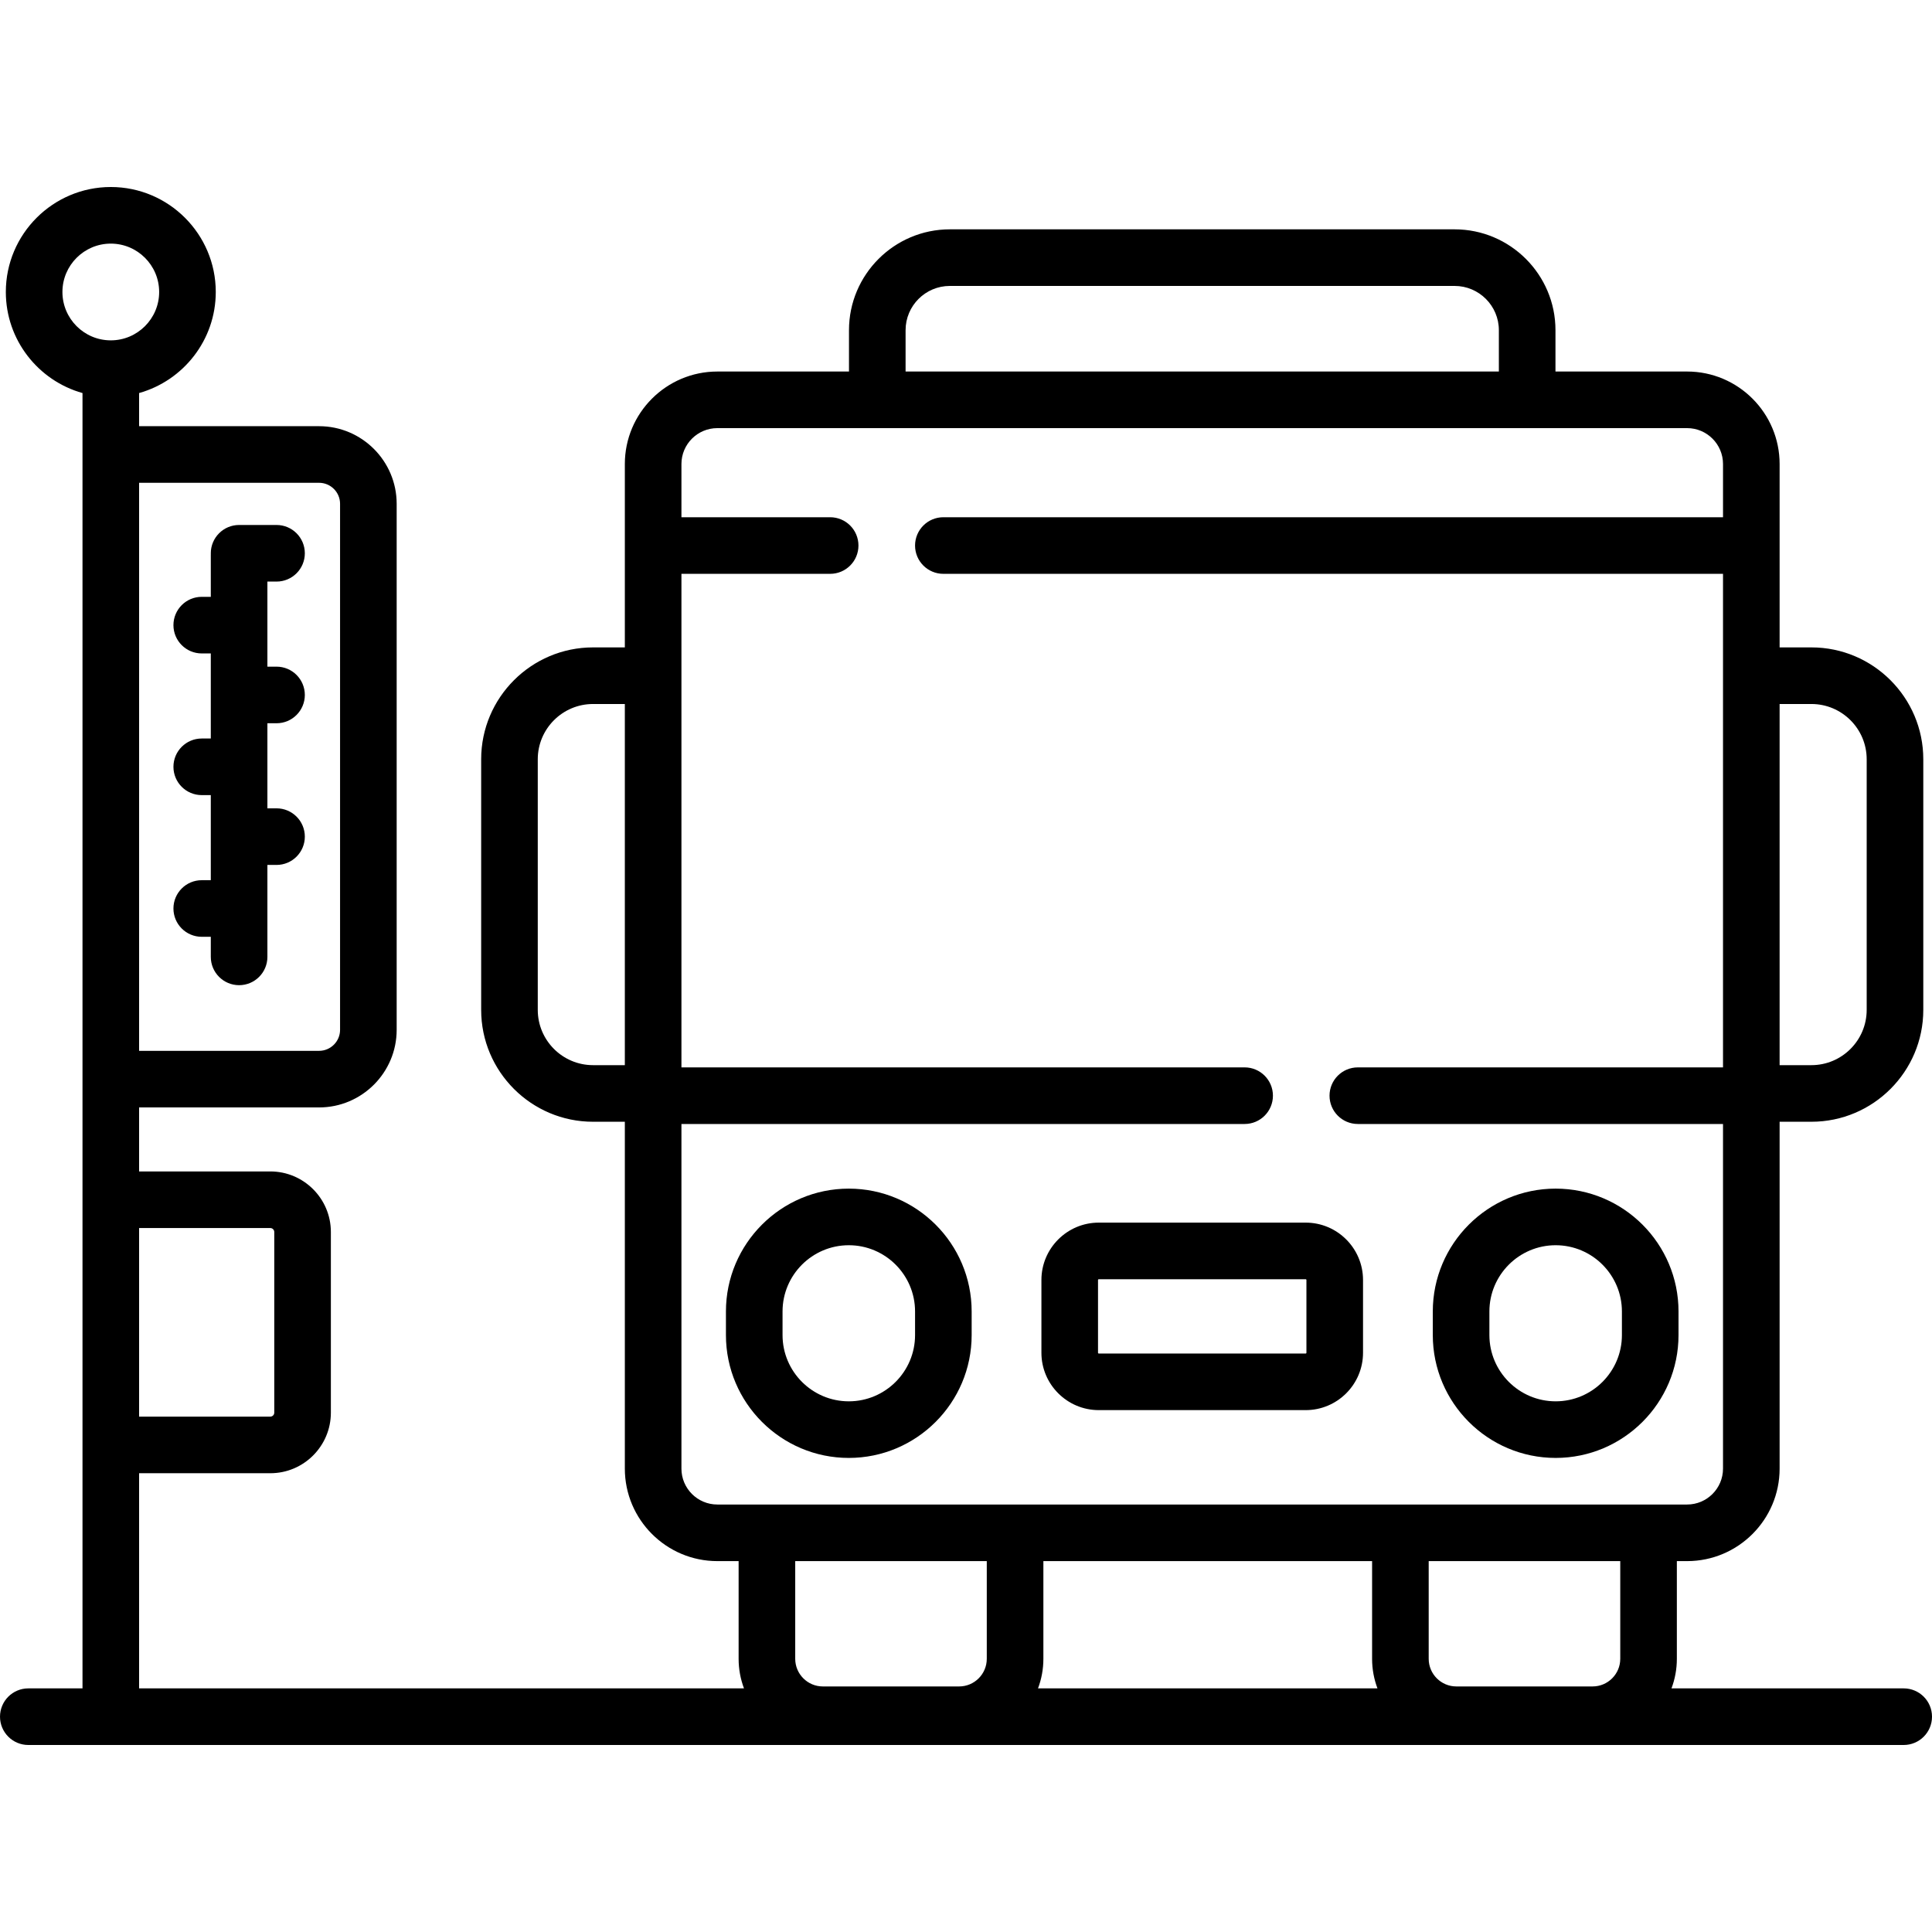
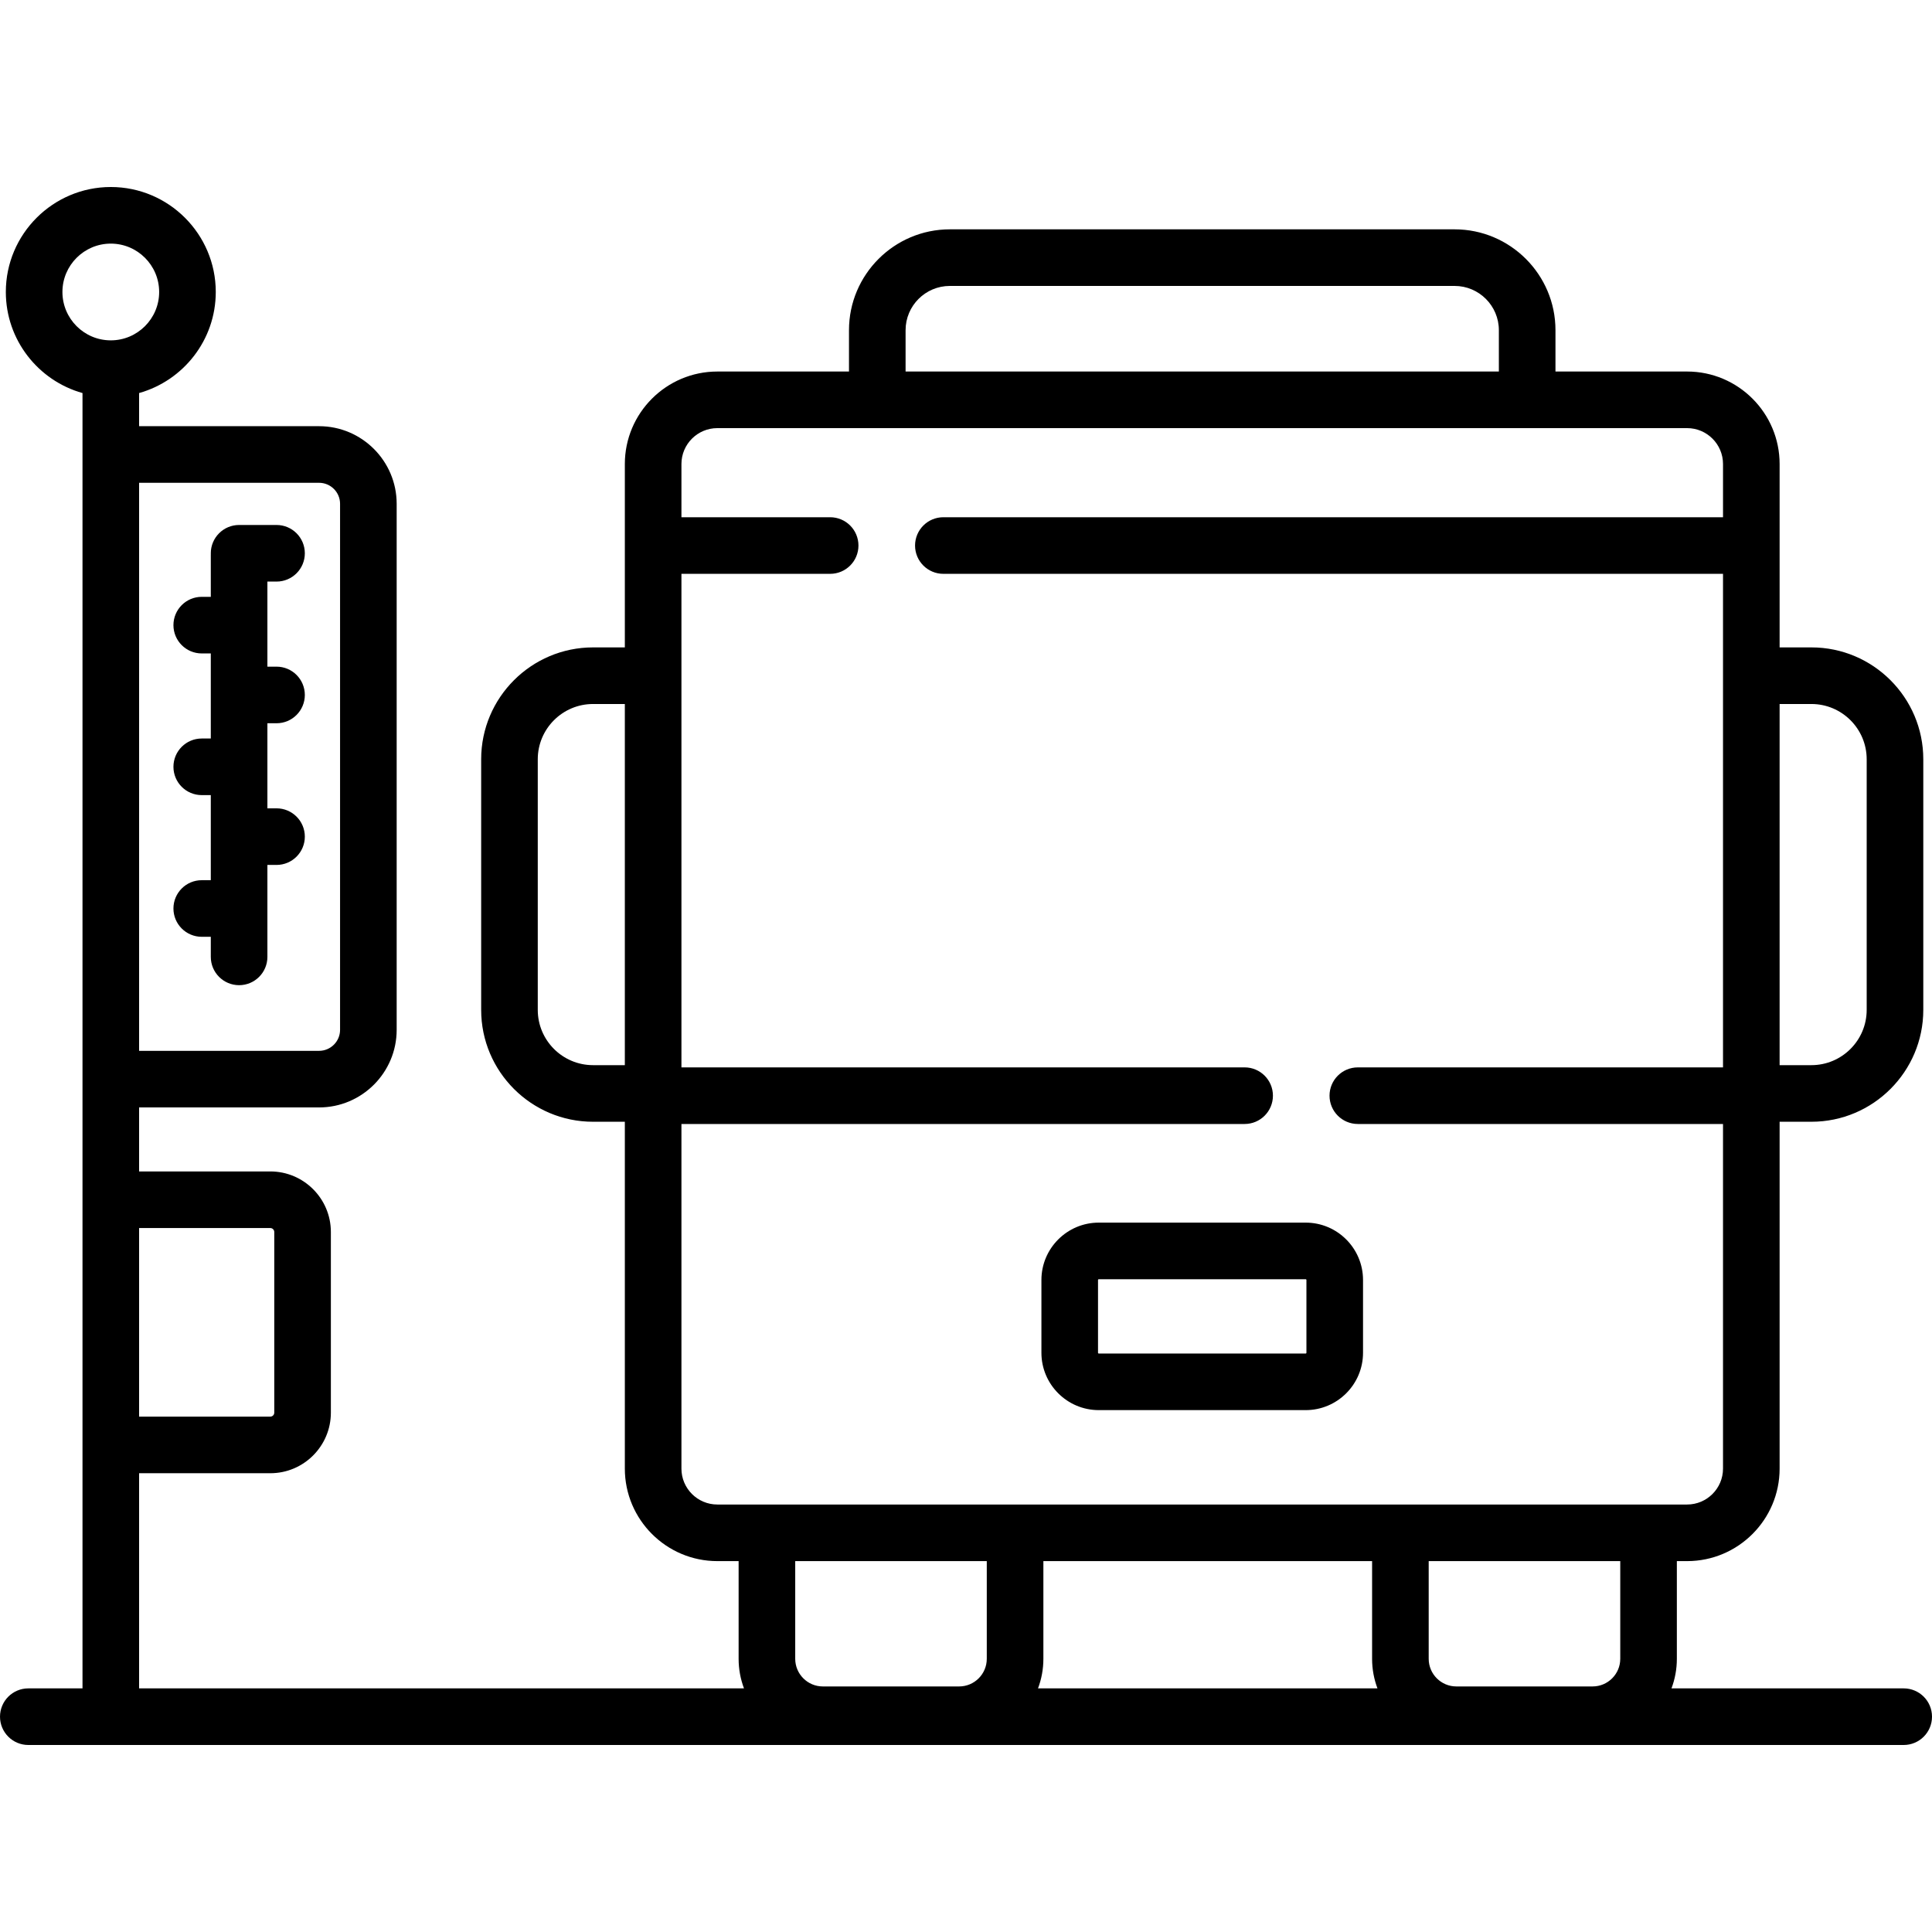
<svg xmlns="http://www.w3.org/2000/svg" id="Capa_1" enable-background="new 0 0 512 512" height="512" viewBox="0 0 512 512" width="512">
  <path d="m504.5 447.439h-61.541c.919-2.441 1.425-5.083 1.425-7.841v-25.887h2.721c13.516 0 24.512-10.996 24.512-24.512v-91.923h8.429c16.347 0 29.646-13.299 29.646-29.645v-66.419c0-16.346-13.299-29.645-29.646-29.645h-8.429v-48.597c0-13.516-10.996-24.512-24.512-24.512h-34.889v-10.953c0-14.739-11.991-26.73-26.73-26.73h-133.766c-14.739 0-26.73 11.991-26.73 26.73v10.954h-34.89c-13.516 0-24.512 10.996-24.512 24.512v48.597h-8.428c-16.347 0-29.646 13.299-29.646 29.645v66.419c0 16.347 13.299 29.645 29.646 29.645h8.428v91.923c0 13.516 10.996 24.512 24.512 24.512h5.641v25.887c0 2.758.506 5.4 1.425 7.841h-160.304v-57.02h34.774c8.849 0 16.048-7.2 16.048-16.049v-47.879c0-8.849-7.199-16.049-16.048-16.049h-34.774v-16.962h47.694c11.34 0 20.565-9.226 20.565-20.566v-139.404c0-11.34-9.226-20.566-20.565-20.566h-47.694v-8.784c11.706-3.283 20.318-14.043 20.318-26.783 0-15.339-12.479-27.818-27.818-27.818s-27.818 12.48-27.818 27.819c0 12.74 8.612 23.5 20.318 26.783v343.277h-14.362c-4.143 0-7.5 3.358-7.5 7.5s3.357 7.5 7.5 7.5h497c4.143 0 7.5-3.358 7.5-7.5s-3.357-7.5-7.5-7.5zm-432.864-121.996c.578 0 1.048.471 1.048 1.049v47.879c0 .578-.47 1.049-1.048 1.049h-34.774v-49.977zm12.921-197.497c3.068 0 5.565 2.497 5.565 5.566v139.404c0 3.069-2.497 5.566-5.565 5.566h-47.695v-150.536zm-68.013-50.567c0-7.068 5.75-12.818 12.818-12.818s12.818 5.75 12.818 12.818-5.75 12.818-12.818 12.818c-7.068.001-12.818-5.75-12.818-12.818zm412.84 362.219c0 4.04-3.286 7.326-7.325 7.326h-36.115c-4.039 0-7.325-3.286-7.325-7.326v-25.887h50.766v25.887zm50.661-253.03c8.075 0 14.646 6.57 14.646 14.645v66.419c0 8.076-6.57 14.645-14.646 14.645h-8.429v-95.709zm-240.056-99.063c0-6.468 5.263-11.73 11.73-11.73h133.766c6.468 0 11.73 5.262 11.73 11.73v10.954h-157.226zm-82.829 194.772c-8.075 0-14.646-6.57-14.646-14.645v-66.419c0-8.075 6.57-14.645 14.646-14.645h8.428v95.709zm23.428 106.923v-91.332h149.251c4.143 0 7.5-3.358 7.5-7.5s-3.357-7.5-7.5-7.5h-149.251v-103.8-26.995h39.411c4.143 0 7.5-3.358 7.5-7.5s-3.357-7.5-7.5-7.5h-39.411v-14.103c0-5.245 4.267-9.512 9.512-9.512h42.39 172.226 42.389c5.245 0 9.512 4.267 9.512 9.512v14.103h-206.618c-4.142 0-7.5 3.358-7.5 7.5s3.358 7.5 7.5 7.5h206.617v26.995 103.8h-96.777c-4.143 0-7.5 3.358-7.5 7.5s3.357 7.5 7.5 7.5h96.777v91.332c0 5.245-4.267 9.512-9.512 9.512h-10.221-65.766-102.111-65.766-13.14c-5.245 0-9.512-4.267-9.512-9.512zm80.918 24.512v25.887c0 4.04-3.286 7.326-7.325 7.326h-36.115c-4.039 0-7.325-3.286-7.325-7.326v-25.887zm15 25.886v-25.887h87.112v25.887c0 2.758.506 5.4 1.425 7.841h-89.962c.919-2.441 1.425-5.082 1.425-7.841z" />
  <path d="m55.864 233.26h-2.401c-4.143 0-7.5 3.358-7.5 7.5s3.357 7.5 7.5 7.5h2.401v5.323c0 4.142 3.357 7.5 7.5 7.5 4.142 0 7.5-3.358 7.5-7.5v-24.366h2.42c4.143 0 7.5-3.358 7.5-7.5s-3.357-7.5-7.5-7.5h-2.42v-22.547h2.42c4.143 0 7.5-3.358 7.5-7.5s-3.357-7.5-7.5-7.5h-2.42v-22.546h2.42c4.143 0 7.5-3.358 7.5-7.5s-3.357-7.5-7.5-7.5h-9.92c-4.143 0-7.5 3.358-7.5 7.5 0 .063.008.124.009.187-.002.063-.009.124-.009.187v11.169h-2.401c-4.143 0-7.5 3.358-7.5 7.5s3.357 7.5 7.5 7.5h2.401v22.546h-2.401c-4.143 0-7.5 3.358-7.5 7.5s3.357 7.5 7.5 7.5h2.401z" />
  <path d="m291.186 373.697h54.832c8.381 0 15.199-6.818 15.199-15.199v-19.291c0-8.381-6.818-15.199-15.199-15.199h-54.832c-8.381 0-15.199 6.818-15.199 15.199v19.291c0 8.38 6.819 15.199 15.199 15.199zm-.199-34.49c0-.11.09-.199.199-.199h54.832c.109 0 .199.089.199.199v19.291c0 .11-.09.199-.199.199h-54.832c-.109 0-.199-.089-.199-.199z" />
-   <path d="m257.499 353.807v-6.25c0-17.953-14.605-32.559-32.559-32.559-17.953 0-32.559 14.606-32.559 32.559v6.25c0 17.953 14.605 32.559 32.559 32.559 17.954-.001 32.559-14.606 32.559-32.559zm-50.117 0v-6.25c0-9.682 7.877-17.559 17.559-17.559s17.559 7.877 17.559 17.559v6.25c0 9.682-7.877 17.559-17.559 17.559-9.682-.001-17.559-7.877-17.559-17.559z" />
-   <path d="m412.265 386.365c17.953 0 32.559-14.606 32.559-32.559v-6.25c0-17.953-14.605-32.559-32.559-32.559-17.953 0-32.559 14.606-32.559 32.559v6.25c0 17.954 14.605 32.559 32.559 32.559zm-17.559-38.808c0-9.682 7.877-17.559 17.559-17.559s17.559 7.877 17.559 17.559v6.25c0 9.682-7.877 17.559-17.559 17.559s-17.559-7.877-17.559-17.559z" />
</svg>